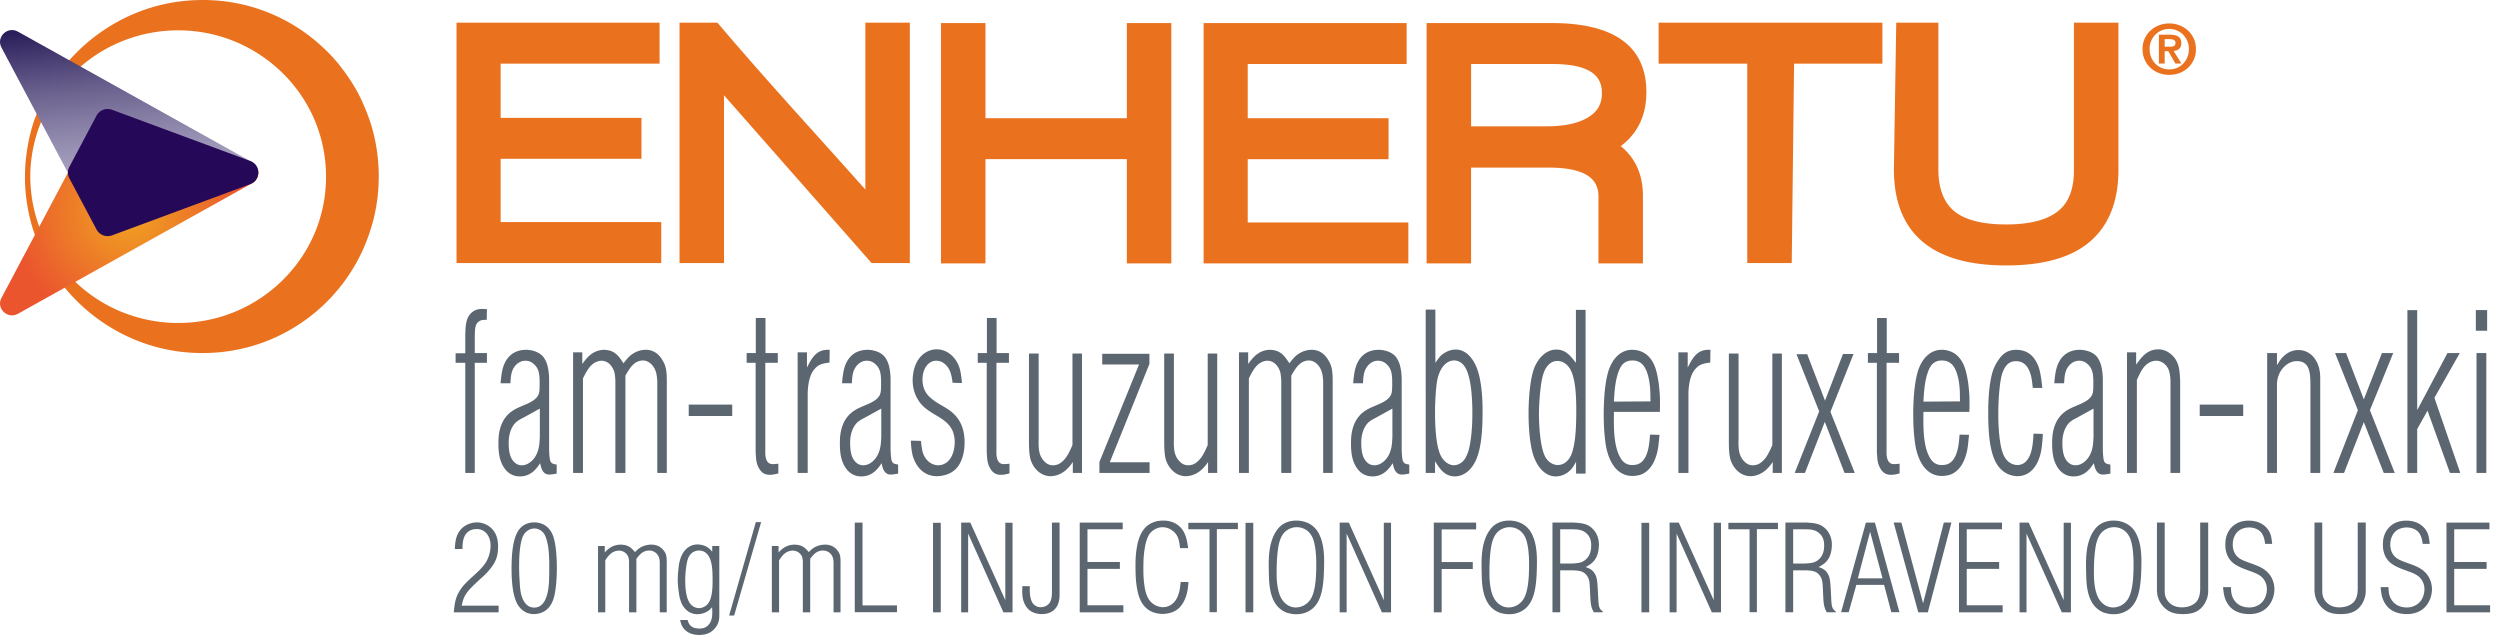
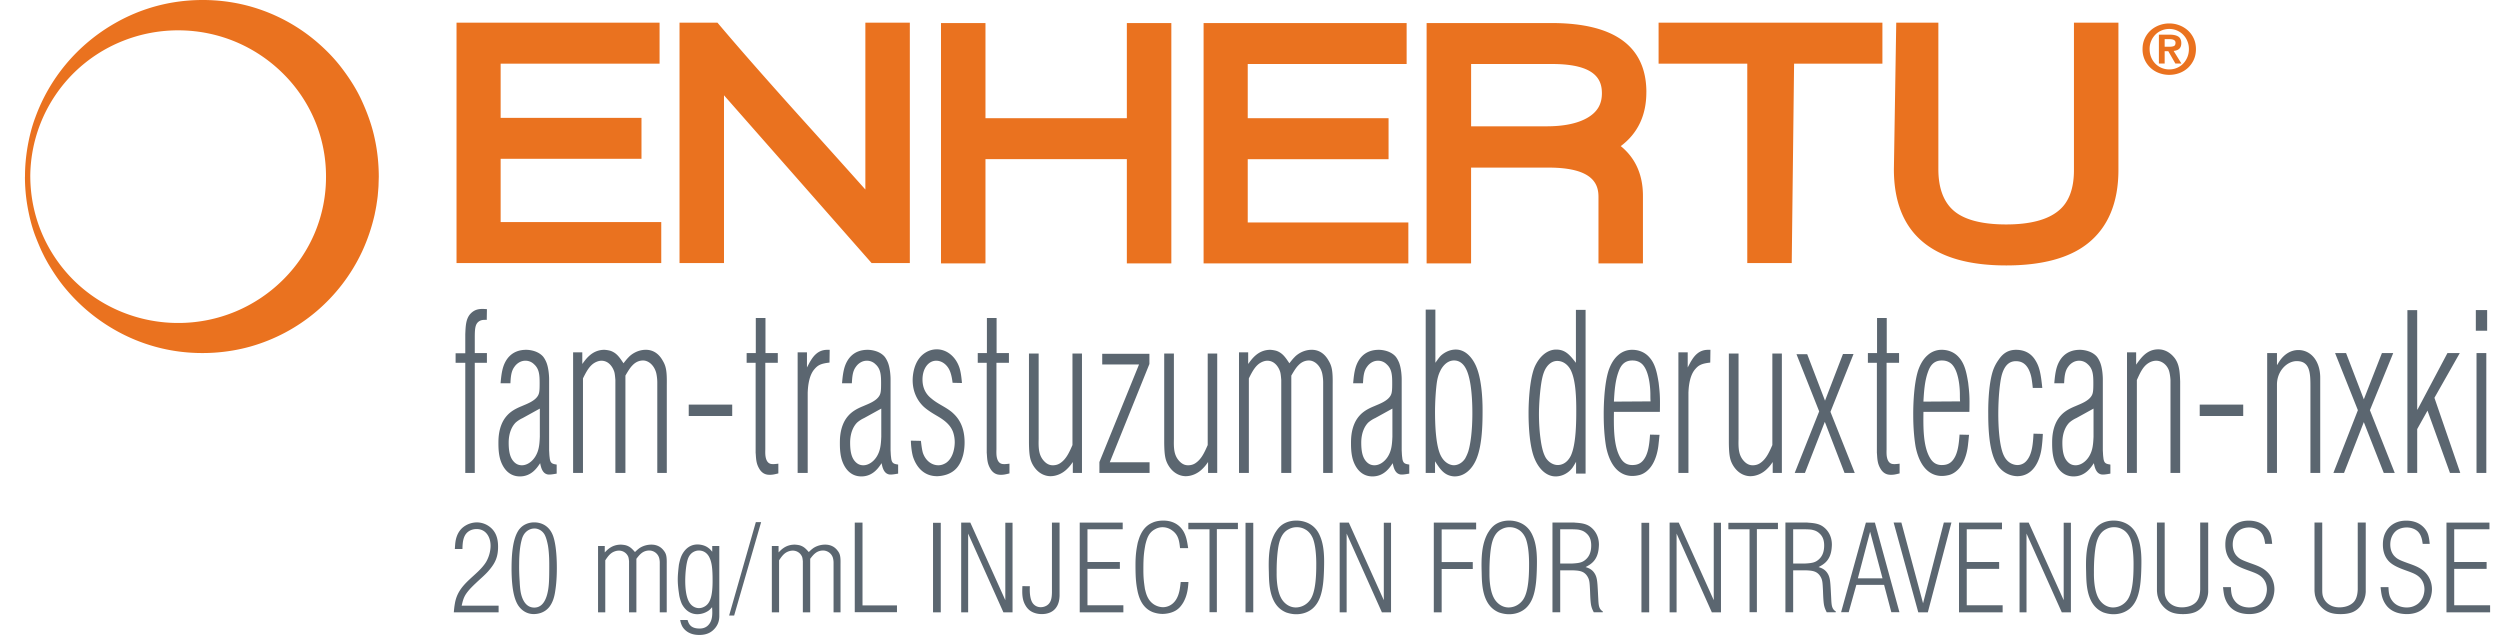
<svg xmlns="http://www.w3.org/2000/svg" width="252" height="64" viewBox="0 0 252 64" fill="none">
  <path d="M50.465 16.009h14.197v-4.131H50.465V6.417h16.02v-4.13H46.018v24.23h20.637v-4.13h-16.19V16.01zM87.23 19.105a1830.965 1830.965 0 0 0-6.803-7.576c-3.293-3.665-5.96-6.704-7.929-9.034l-.177-.209h-3.825v24.23h4.483V9.606L87.86 26.52h3.851V2.286h-4.483v16.819h.003zM167.186 6.417h8.939v20.1h4.482l.237-20.1h8.903v-4.13h-22.561v4.13zM209.054 2.286v14.87c0 1.871-.518 3.241-1.545 4.077-1.1.923-2.88 1.391-5.29 1.391-2.409 0-4.203-.461-5.268-1.372-1.039-.888-1.564-2.3-1.564-4.199V2.286h-4.246l-.237 14.77c0 6.437 3.808 9.7 11.315 9.7 3.605 0 6.367-.743 8.208-2.204 2.064-1.628 3.11-4.127 3.11-7.43V2.285h-4.483zM113.586 11.913h-14.25v-9.59h-4.484v24.23h4.484v-10.51h14.25v10.51h4.485V2.323h-4.485v9.59zM125.772 16.044h14.195v-4.131h-14.195V6.452h16.017V2.323h-20.467v24.23h20.64v-4.13h-16.19v-6.38zM165.955 9.302c0-4.632-3.216-6.979-9.564-6.979h-12.588v24.23h4.482v-9.66h7.796c4.523 0 5.046 1.684 5.046 2.954v6.706h4.482v-6.81c0-2.123-.752-3.81-2.236-5.015 1.713-1.281 2.58-3.103 2.58-5.426h.002zm-4.483.103c0 1.114-.473 1.904-1.491 2.487-.982.557-2.35.84-4.07.84h-7.623v-6.28h8.174c4.492 0 5.01 1.683 5.01 2.95v.003zM2.52 17.807c-.004-1.01.089-2.016.259-3.014.175-.995.416-1.986.776-2.943A17.958 17.958 0 0 1 6.64 6.478a18.125 18.125 0 0 1 4.97-4.15A17.587 17.587 0 0 1 18.091.15c2.327-.3 4.798-.161 7.179.51a17.68 17.68 0 0 1 6.6 3.511c.968.824 1.872 1.742 2.642 2.773.773 1.025 1.474 2.124 2.002 3.308.535 1.18.98 2.412 1.25 3.686.281 1.272.414 2.574.418 3.869l-.03.972c-.022.323-.05.646-.078.972-.036.323-.088.644-.135.964-.053.321-.121.64-.185.958a18.738 18.738 0 0 1-1.254 3.682 17.814 17.814 0 0 1-4.651 6.07 17.747 17.747 0 0 1-6.596 3.503c-2.378.667-4.845.81-7.169.512a17.655 17.655 0 0 1-6.475-2.168 18.128 18.128 0 0 1-4.97-4.14c-.684-.808-1.264-1.684-1.792-2.574-.125-.227-.255-.452-.371-.679-.114-.232-.232-.461-.339-.696a33.23 33.23 0 0 1-.587-1.419c-.36-.957-.6-1.948-.776-2.943a17.414 17.414 0 0 1-.26-3.014h.007zm.533 0c.008 1.948.4 3.892 1.16 5.688a14.88 14.88 0 0 0 3.27 4.808 14.869 14.869 0 0 0 4.883 3.177 15.068 15.068 0 0 0 5.723 1.075 15.003 15.003 0 0 0 5.685-1.166 14.999 14.999 0 0 0 4.788-3.22 14.704 14.704 0 0 0 3.195-4.76 14.544 14.544 0 0 0 1.105-5.602 14.544 14.544 0 0 0-1.105-5.601 14.628 14.628 0 0 0-3.195-4.761 15.037 15.037 0 0 0-4.788-3.22 15.002 15.002 0 0 0-5.685-1.166 15.058 15.058 0 0 0-5.723 1.075A14.869 14.869 0 0 0 7.484 7.31a14.855 14.855 0 0 0-3.27 4.808 14.802 14.802 0 0 0-1.163 5.688h.002z" fill="#EA721F" />
-   <path d="M25.423 16.35 1.808 3.19C.758 2.604-.414 3.73.144 4.787l9.718 18.312c.284.534.923.776 1.493.565l13.9-5.15c.96-.356 1.065-1.662.168-2.161v-.003z" fill="url(#m84jflz28a)" />
-   <path d="M25.423 18.465 1.81 31.628c-1.049.586-2.223-.543-1.662-1.597l9.715-18.315a1.215 1.215 0 0 1 1.494-.564l13.9 5.15c.96.355 1.064 1.662.167 2.161v.002z" fill="url(#amxuj27xrb)" />
-   <path d="m6.993 17.976 2.738 5.159c.296.557.966.81 1.563.59l13.923-5.159c1.093-.405 1.093-1.937 0-2.342l-13.923-5.159a1.271 1.271 0 0 0-1.563.59l-2.738 5.16a1.231 1.231 0 0 0 0 1.16z" fill="#260859" />
  <path d="M46.901 33.668c.036-.796.052-1.498.497-2.014.514-.562 1.065-.538 1.685-.491l-.019 1.077c-.303 0-.62-.024-.906.257-.265.281-.3.703-.3 1.546v1.546h1.223v.983h-1.224v11.1H46.9v-11.1h-.975v-.96h.975v-1.944h.002zM50.458 38.633c.052-.586.106-1.124.265-1.64.248-.772.852-1.732 2.324-1.732.142 0 1.065.023 1.65.632.158.164.319.468.406.703.232.632.249 1.475.249 1.615v7.19c.017.234.017.468.052.702.052.609.265.656.71.726v.913c-.035 0-.48.094-.745.094-.072 0-.194 0-.337-.07-.461-.211-.549-.937-.584-1.078-.284.422-.852 1.335-2.04 1.335-1.295 0-1.81-1.124-1.988-1.733-.09-.328-.178-.772-.178-1.569 0-.374-.019-1.381.48-2.294.479-.843 1.153-1.195 1.899-1.5.478-.21 1.278-.491 1.597-1.03.159-.257.178-.562.178-1.264 0-.82-.036-1.452-.568-1.92a1.213 1.213 0 0 0-.869-.352c-.584 0-.958.399-1.1.61-.339.444-.374 1.03-.41 1.662h-.994.003zm2.217 3.512a2.892 2.892 0 0 0-.69.445c-.285.281-.71.914-.71 2.038 0 1.124.231 1.615.55 1.943.143.14.374.328.782.328.497 0 .994-.328 1.33-.843.39-.609.445-1.24.478-2.037v-2.834l-1.74.96zM58.695 35.518v1.171c.336-.445.958-1.428 2.236-1.428.337.023.604.093.71.14.552.234.817.632 1.208 1.218 0 0 .319-.422.513-.609.232-.258.869-.75 1.74-.75.336 0 1.136.071 1.704 1.101.336.562.426 1.054.407 2.412v8.899h-.959v-9.156c0-.14-.019-.539-.106-.913-.194-.75-.746-1.265-1.33-1.265-.213 0-.64.047-1.046.468-.213.211-.391.469-.73 1.054v9.812H62.03v-9.367c-.036-.468-.071-.75-.142-.913-.107-.305-.478-1.03-1.26-1.03-.125 0-.355.023-.657.187-.552.304-.869.913-1.207 1.592v9.531h-.995V35.518h.926zM73.807 40.787v1.148h-4.383v-1.148h4.383zM76.185 32.053h.975v3.536h1.242v.983h-1.259v8.712c0 .047-.019.445.02.702.122.82.584.796.797.796.106 0 .374-.023.497-.046v.983c-.462.117-.62.14-.852.14-.213 0-.727 0-1.082-.632a2.125 2.125 0 0 1-.265-.702c-.07-.352-.07-.796-.09-.867v-9.086h-.906v-.983h.923v-3.536zM81.342 35.518v1.523c.248-.469.265-.516.445-.797.674-1.053 1.42-.983 1.846-.983l-.019 1.288c-.852.093-1.172.257-1.508.655-.658.726-.674 2.131-.69 2.366v8.102h-1.014V35.518h.94zM84.876 38.633c.052-.586.106-1.124.265-1.64.248-.772.852-1.732 2.324-1.732.142 0 1.065.023 1.65.632.158.164.319.468.406.703.232.632.249 1.475.249 1.615v7.19c.017.234.017.468.052.702.052.609.265.656.71.726v.913c-.035 0-.48.094-.745.094-.072 0-.195 0-.337-.07-.461-.211-.549-.937-.584-1.078-.284.422-.852 1.335-2.04 1.335-1.295 0-1.81-1.124-1.988-1.733-.09-.328-.178-.772-.178-1.569 0-.374-.019-1.381.48-2.294.479-.843 1.153-1.195 1.899-1.5.478-.21 1.278-.491 1.597-1.03.159-.257.178-.562.178-1.264 0-.82-.036-1.452-.568-1.92a1.214 1.214 0 0 0-.869-.352c-.584 0-.958.399-1.1.61-.339.444-.374 1.03-.41 1.662h-.994.003zm2.217 3.512a2.893 2.893 0 0 0-.69.445c-.285.281-.71.914-.71 2.038 0 1.124.231 1.615.55 1.943.143.14.375.328.782.328.497 0 .994-.328 1.33-.843.39-.609.445-1.24.478-2.037v-2.834l-1.74.96zM96.022 38.586c-.052-.398-.107-.726-.23-1.077-.248-.703-.816-1.148-1.42-1.148-.8 0-1.384.797-1.384 1.897 0 1.194.674 1.733.906 1.92.656.562 1.401.82 2.076 1.382.445.398 1.261 1.194 1.261 3.044 0 .68-.125 1.218-.196 1.429-.303 1.007-.852 1.545-1.617 1.803-.425.14-.8.164-.958.164-1.526 0-2.182-1.194-2.43-1.967-.178-.61-.214-1.452-.214-1.616l1.011.023c.071.61.123.937.196 1.195.266.796.888 1.264 1.562 1.264.284 0 .552-.093.8-.257.762-.539.852-1.687.852-2.061 0-.188-.018-.609-.177-1.054-.32-.843-1.1-1.311-1.704-1.663-.071-.046-.833-.468-1.295-.913-.62-.609-1.065-1.499-1.065-2.623 0-.398.071-1.498.73-2.295.229-.28.816-.82 1.703-.82.959 0 1.898.68 2.289 1.874.177.562.232 1.382.248 1.522l-.942-.023h-.002zM99.482 32.053h.975v3.536h1.243v.983h-1.259v8.712c0 .047-.019.445.018.702.124.82.585.796.798.796.107 0 .374-.023.497-.046v.983c-.461.117-.62.14-.852.14-.213 0-.729 0-1.084-.632a2.125 2.125 0 0 1-.265-.702c-.071-.352-.071-.796-.09-.867v-9.086h-.906v-.983h.923v-3.536h.002zM104.696 35.636v8.594c-.019.913-.019 1.663.568 2.272.355.374.691.398.869.398.374 0 .639-.14.764-.235.585-.398.888-1.077 1.207-1.803v-9.226h.959v12.036h-.923v-1.1c-.194.28-.32.445-.533.655-.497.516-1.136.773-1.723.773-.3 0-1.171-.093-1.775-1.147-.284-.516-.374-.96-.39-2.225v-8.992h.977zM114.813 36.736h-3.709V35.66h4.757v1.03l-3.995 9.906h4.012v1.077h-5.058v-1.1l3.995-9.836h-.002zM118.329 35.636v8.594c-.019.913-.019 1.663.568 2.272.355.374.691.398.869.398.374 0 .639-.14.764-.235.585-.398.888-1.077 1.207-1.803v-9.226h.959v12.036h-.923v-1.1c-.195.28-.32.445-.533.655-.497.516-1.136.773-1.723.773-.3 0-1.171-.093-1.775-1.147-.284-.516-.374-.96-.39-2.225v-8.992h.977zM125.816 35.518v1.171c.336-.445.959-1.428 2.237-1.428.336.023.603.093.71.14.551.234.816.632 1.207 1.218 0 0 .319-.422.513-.609.232-.258.869-.75 1.74-.75.336 0 1.136.071 1.704 1.101.336.562.426 1.054.407 2.412v8.899h-.959v-9.156c0-.14-.019-.539-.106-.913-.194-.75-.746-1.265-1.33-1.265-.213 0-.639.047-1.046.468-.213.211-.391.469-.729 1.054v9.812h-1.013v-9.367c-.036-.468-.071-.75-.142-.913-.107-.305-.478-1.03-1.259-1.03-.126 0-.355.023-.658.187-.552.304-.869.913-1.207 1.592v9.531h-.994V35.518h.925zM136.397 38.633c.052-.586.107-1.124.265-1.64.249-.772.852-1.732 2.324-1.732.142 0 1.065.023 1.65.632.158.164.319.468.407.703.232.632.248 1.475.248 1.615v7.19c.017.234.017.468.052.702.053.609.266.656.711.726v.913c-.036 0-.481.094-.746.094-.071 0-.194 0-.336-.07-.462-.211-.549-.937-.585-1.078-.284.422-.852 1.335-2.04 1.335-1.294 0-1.81-1.124-1.988-1.733-.09-.328-.177-.772-.177-1.569 0-.374-.019-1.381.48-2.294.478-.843 1.153-1.195 1.898-1.5.478-.21 1.278-.491 1.598-1.03.158-.257.177-.562.177-1.264 0-.82-.035-1.452-.568-1.92a1.213 1.213 0 0 0-.868-.352c-.585 0-.959.399-1.101.61-.338.444-.374 1.03-.409 1.662h-.994.002zm2.218 3.512a2.882 2.882 0 0 0-.691.445c-.284.281-.71.914-.71 2.038 0 1.124.232 1.615.551 1.943.142.14.374.328.781.328.497 0 .994-.328 1.33-.843.391-.609.445-1.24.478-2.037v-2.834l-1.739.96zM144.686 31.207v5.363c.019-.024.32-.469.514-.68.213-.21.781-.655 1.545-.655 1.259 0 1.917 1.335 2.095 1.803.639 1.569.603 4.145.603 4.45 0 1.521-.071 3.559-.658 4.87-.445 1.007-1.223 1.663-2.146 1.663-.303 0-.568-.094-.675-.14-.568-.235-.923-.773-1.313-1.382v1.17h-.94V31.207h.975zm.426 14.449c.391 1.03 1.101 1.24 1.439 1.24.23 0 .745-.093 1.136-.678.071-.14.194-.352.319-.726.214-.703.408-2.014.408-3.84 0-2.202-.249-3.748-.656-4.497-.142-.28-.497-.82-1.188-.82-.817 0-1.278.797-1.401 1.078-.178.35-.284.772-.339 1.17-.071.492-.194 1.804-.177 3.279.019 1.85.196 3.091.461 3.794h-.002zM158.852 31.232h.975v16.51h-.959v-1.194c-.052.093-.194.35-.371.608-.426.562-1.065.867-1.685.867-.923 0-1.685-.726-2.13-1.803-.497-1.195-.604-3.232-.604-4.567 0-.093-.016-3.09.604-4.636.445-1.03 1.242-1.78 2.182-1.78.939 0 1.384.562 1.988 1.335v-5.34zm-3.531 13.255c.142.913.319 1.358.497 1.662.284.445.745.726 1.207.726.3 0 .904-.117 1.313-.936.549-1.171.549-3.49.549-4.684 0-1.944-.177-3.232-.584-4.004-.303-.539-.781-.867-1.33-.867-.746 0-1.136.68-1.259.937-.197.422-.266.843-.303 1.007-.178.96-.284 2.459-.284 3.395 0 .867.054 1.85.196 2.764h-.002zM162.684 41.513c-.016 1.476-.052 3.443.658 4.637.178.304.497.726 1.188.726.604 0 1.03-.21 1.368-.89.301-.632.372-1.428.426-2.178l.959.023c-.036.282-.055.563-.09.844-.036.398-.197 1.99-1.191 2.81-.355.304-.71.398-.852.421-.09.024-.336.07-.62.07-.8 0-2.111-.421-2.627-2.903-.106-.586-.248-1.71-.248-3.232 0-.117-.036-2.997.532-4.613.107-.281.374-.96.923-1.429a2.086 2.086 0 0 1 1.439-.538c.268 0 1.101.047 1.721.772.587.656.764 1.57.923 2.553.106.937.158 1.311.123 2.927h-4.632zm3.692-1.054c-.019-.234-.019-.468-.019-.702 0-.14 0-2.225-.816-3.044-.391-.375-.836-.375-1.013-.375-.923 0-1.224.703-1.385 1.147-.336.914-.407 1.99-.461 2.998l3.692-.024h.002zM170.121 35.518v1.523c.249-.469.265-.516.445-.797.675-1.053 1.42-.983 1.846-.983l-.019 1.288c-.852.093-1.171.257-1.507.655-.658.726-.675 2.131-.691 2.366v8.102h-1.013V35.518h.939zM175.245 35.636v8.594c-.019.913-.019 1.663.568 2.272.355.374.691.398.869.398.374 0 .639-.14.764-.235.585-.398.888-1.077 1.207-1.803v-9.226h.959v12.036h-.923v-1.1c-.195.28-.32.445-.533.655-.497.516-1.136.773-1.723.773-.3 0-1.171-.093-1.775-1.147-.284-.516-.374-.96-.39-2.225v-8.992h.977zM181.086 35.706h1.081l1.794 4.683 1.811-4.706h1.065l-2.327 5.83 2.45 6.16h-1.03l-1.988-5.153-2.004 5.152h-1.03l2.466-6.205-2.288-5.761zM189.209 32.053h.975v3.536h1.242v.983h-1.259v8.712c0 .047-.019.445.019.702.123.82.585.796.798.796.106 0 .374-.023.497-.046v.983c-.462.117-.62.14-.852.14-.213 0-.729 0-1.084-.632a2.098 2.098 0 0 1-.265-.702c-.071-.352-.071-.796-.09-.867v-9.086h-.907v-.983h.923v-3.536h.003zM193.883 41.513c-.016 1.476-.052 3.443.658 4.637.178.304.497.726 1.188.726.604 0 1.03-.21 1.368-.89.301-.632.372-1.428.426-2.178l.959.023c-.036.282-.054.563-.09.844-.035.398-.196 1.99-1.19 2.81-.355.304-.71.398-.852.421a2.75 2.75 0 0 1-.621.07c-.799 0-2.111-.421-2.627-2.903-.106-.586-.248-1.71-.248-3.232 0-.117-.036-2.997.532-4.613.107-.281.374-.96.923-1.429a2.086 2.086 0 0 1 1.439-.538c.268 0 1.101.047 1.721.772.587.656.764 1.57.923 2.553.107.937.159 1.311.123 2.927h-4.632zm3.693-1.054c-.019-.234-.019-.468-.019-.702 0-.14 0-2.225-.817-3.044-.39-.375-.835-.375-1.013-.375-.923 0-1.223.703-1.384 1.147-.336.914-.407 1.99-.462 2.998l3.692-.024h.003zM204.905 39.101s-.071-.702-.142-1.054c-.32-1.498-1.101-1.639-1.562-1.639-.462 0-1.101.188-1.437 1.452-.161.632-.336 2.084-.336 3.887 0 1.124.088 3.232.568 4.192.407.843 1.117.937 1.366.937.177 0 .587-.047.906-.422.585-.655.658-1.78.71-2.74l.94.024c0 .093-.052 1.124-.178 1.756-.158.796-.691 2.482-2.378 2.506-.32 0-1.259-.094-1.934-1.007-.674-.89-1.013-2.53-1.013-5.246 0-.187-.052-2.927.514-4.496a4.26 4.26 0 0 1 .513-.96c.284-.421.765-1.03 1.775-1.03 1.084 0 1.634.562 1.918 1.007.407.632.568 1.24.728 2.833h-.958zM207.071 38.633c.052-.586.106-1.124.265-1.64.248-.772.852-1.732 2.324-1.732.142 0 1.065.023 1.65.632.158.164.319.468.407.703.232.632.248 1.475.248 1.615v7.19c.017.234.017.468.052.702.052.609.265.656.71.726v.913c-.035 0-.48.094-.745.094-.071 0-.194 0-.336-.07-.462-.211-.549-.937-.585-1.078-.284.422-.852 1.335-2.04 1.335-1.295 0-1.81-1.124-1.988-1.733-.09-.328-.177-.772-.177-1.569 0-.374-.019-1.381.48-2.294.478-.843 1.153-1.195 1.898-1.5.478-.21 1.278-.491 1.598-1.03.158-.257.177-.562.177-1.264 0-.82-.035-1.452-.568-1.92a1.213 1.213 0 0 0-.868-.352c-.585 0-.959.399-1.101.61-.338.444-.374 1.03-.409 1.662h-.994.002zm2.218 3.512a2.888 2.888 0 0 0-.692.445c-.284.281-.71.914-.71 2.038 0 1.124.232 1.615.552 1.943.142.14.374.328.781.328.497 0 .994-.328 1.33-.843.39-.609.445-1.24.478-2.037v-2.834l-1.739.96zM215.323 35.518v1.241c.161-.234.32-.444.497-.655.497-.586 1.046-.89 1.74-.89.923 0 1.491.656 1.704.96.426.632.461 1.382.497 2.272v9.226h-.976v-9.367c-.018-.304-.071-.703-.158-.96-.213-.609-.746-.984-1.278-.984-.142 0-.445.024-.781.235-.568.35-.852 1.007-1.172 1.709v9.367h-.994V35.518h.923-.002zM226.116 40.787v1.148h-4.384v-1.148h4.384zM45.848 55.334c.014-.129.014-.244.026-.373.026-.334.09-1.402 1.027-1.969a2.278 2.278 0 0 1 1.172-.335c.208 0 .715.04 1.21.387.714.503.922 1.236.922 2.06 0 1.056-.286 1.675-1 2.485-.377.424-.82.784-1.236 1.185-.194.18-.39.375-.573.567-.56.632-.677.901-.859 1.711h3.723v.67h-4.516c.026-.295.052-.578.104-.862.168-1.03.677-1.7 1.444-2.421.584-.553 1.287-1.108 1.704-1.79.13-.217.454-.85.454-1.648 0-.861-.468-1.674-1.405-1.674-.13 0-.443.014-.741.194-.625.373-.677 1.134-.689 1.815h-.77l.003-.002zM52.357 53.34c.35-.45.912-.685 1.496-.685.469 0 1.418.155 1.874 1.3.235.604.403 1.712.403 3.283 0 .283 0 1.34-.156 2.293-.078.566-.223 1.133-.573 1.608-.533.708-1.314.76-1.626.76-.923-.013-1.418-.67-1.574-.928-.405-.67-.625-1.79-.636-3.555 0-1.17.04-3.117.792-4.082v.005zm.026 5.28c.04.773.09 1.093.197 1.454.298.939.819 1.17 1.275 1.17.533 0 1.028-.32 1.302-1.339.182-.707.208-1.35.208-2.833 0-.244.012-1.223-.13-2.073-.066-.335-.168-.81-.352-1.133-.313-.515-.82-.604-1.016-.593-.208 0-.39.052-.56.141-.573.31-.69.887-.741 1.082-.119.45-.235 1.236-.235 2.356-.012.592.012 1.185.052 1.763v.005zM60.96 55.039v.644c.246-.244.703-.785 1.64-.785.246.014.443.052.52.078.403.129.6.349.886.67 0 0 .234-.232.376-.335.168-.14.637-.413 1.276-.413.246 0 .833.04 1.25.605.246.309.312.578.298 1.325v4.894h-.703v-5.035c0-.077-.012-.294-.078-.5a1.047 1.047 0 0 0-.975-.696c-.157 0-.469.026-.77.258-.156.117-.286.257-.532.578v5.395h-.74V56.57c-.027-.257-.053-.412-.105-.5a1.007 1.007 0 0 0-.923-.567c-.09 0-.26.011-.483.103-.402.166-.636.5-.885.875v5.241h-.729V55.04h.677zM71.79 55.039h.715v7.121c-.012.218-.026.67-.416 1.145-.26.31-.703.71-1.626.696-1.016 0-1.51-.527-1.704-.888a2.11 2.11 0 0 1-.195-.618h.741c.13.412.313.862 1.224.862.142 0 .52-.014.819-.298.509-.475.468-1.222.43-1.854-.168.192-.246.269-.352.346a2 2 0 0 1-1.131.36c-.975 0-1.432-.772-1.574-1.055a4.206 4.206 0 0 1-.246-.799c-.026-.194-.157-.939-.157-1.623 0-.398.026-.733.116-1.52.026-.103.105-.54.26-.887.143-.31.6-1.145 1.615-1.145.156 0 .677.026 1.093.346.168.117.26.232.39.387v-.579l-.002.003zm-2.343 5.615c.287.527.741.644 1.001.644.142 0 .377-.026.651-.206.547-.36.73-1.17.73-2.562 0-1.159-.067-1.789-.299-2.292-.078-.18-.365-.747-1.094-.747-.246 0-.754.117-1.027.681-.26.527-.338 1.764-.338 2.344 0 .633.052 1.546.376 2.138zM76.722 52.629l-2.72 9.414h-.506l2.693-9.414h.533zM78.48 55.039v.644c.246-.244.703-.785 1.64-.785.246.014.442.052.52.078.403.129.6.349.886.67 0 0 .234-.232.376-.335.168-.14.636-.413 1.275-.413.247 0 .834.04 1.25.605.246.309.313.578.298 1.325v4.894h-.703v-5.035a1.81 1.81 0 0 0-.078-.5 1.047 1.047 0 0 0-.975-.696c-.156 0-.468.026-.769.258-.156.117-.286.257-.532.578v5.395h-.741V56.57c-.026-.257-.052-.412-.104-.5a1.007 1.007 0 0 0-.923-.567c-.09 0-.26.011-.483.103-.403.166-.637.5-.885.875v5.241h-.73V55.04h.678zM86.941 52.68v8.344h3.474v.684H86.16v-9.027h.781zM94.83 52.695v9.028h-.781v-9.028h.78zM97.81 52.68l3.526 7.817v-7.805h.729v9.028h-.923l-3.552-7.934v7.934h-.703v-9.04h.925-.002zM106.036 52.681h.769v7.393c-.012.206-.026.36-.078.578-.299 1.145-1.288 1.248-1.719 1.248-.454 0-.923-.128-1.261-.412a1.741 1.741 0 0 1-.365-.438c-.376-.618-.352-1.273-.326-1.969l.755.012c0 .077-.078 1.004.208 1.571.168.335.495.541.885.541.313 0 .521-.117.611-.169.468-.295.506-.824.521-1.313v-7.044.002zM113.169 52.68v.67h-3.552v3.298h3.266v.695h-3.266v3.67h3.619v.707h-4.4v-9.04h4.333zM118.949 55.257c-.078-.722-.156-1.326-.781-1.778a1.614 1.614 0 0 0-.963-.335c-.142 0-.443.012-.781.206-.639.335-.819.928-.975 1.572-.13.747-.197 1.133-.197 2.498 0 .773.04 1.171.156 1.944l.079.31c.144.526.39.99.885 1.287.376.218.703.244.871.244.274 0 .885-.103 1.301-.761.339-.541.403-1.16.469-1.778h.781c-.04.722-.144 1.391-.509 2.047-.142.243-.324.49-.547.67-.558.463-1.339.5-1.562.5a2.95 2.95 0 0 1-.975-.18c-1.145-.45-1.406-1.608-1.51-1.995-.156-.758-.234-1.274-.234-2.756 0-1.133.118-1.686.223-2.227.052-.192.118-.386.182-.578.274-.696.677-1.211 1.353-1.48.157-.078.547-.192 1.042-.192.963 0 1.496.423 1.756.707.532.578.637 1.3.755 2.072h-.819v.003zM124.779 53.339h-2.12v8.372h-.741v-8.358h-2.135v-.656h4.999v.644l-.003-.002zM126.33 52.695v9.028h-.781v-9.028h.781zM128.568 53.66c.197-.321.376-.516.495-.619.234-.217.755-.566 1.614-.566.729 0 1.444.269 1.912.798.168.18.327.438.429.67.26.567.454 1.314.454 2.665 0 .117 0 1.468-.118 2.318-.116.862-.339 1.803-1.054 2.421-.246.207-.781.567-1.64.567-.482 0-.859-.129-1.015-.18-.767-.323-1.209-.913-1.47-1.726-.234-.759-.26-1.506-.274-2.293-.04-1.35-.04-2.87.662-4.056h.005zm.573 6.631c.298.541.833.94 1.47.94.636 0 1.197-.347 1.51-.85.376-.605.558-1.712.558-3.375 0-.103.04-1.763-.338-2.73-.157-.373-.405-.708-.755-.902a1.657 1.657 0 0 0-.871-.232c-.142 0-.455.012-.793.194-.417.206-.819.605-1.027 1.583-.104.502-.22 1.494-.209 2.82 0 .154-.04 1.649.455 2.55v.002zM135.962 52.68l3.526 7.817v-7.805h.729v9.028h-.923l-3.552-7.934v7.934h-.703v-9.04h.925-.002zM148.795 52.68v.682h-3.475v3.297h3.136v.696h-3.136v4.365h-.793v-9.04h4.27-.002zM150.019 53.66c.197-.321.377-.516.495-.619.234-.217.755-.566 1.614-.566.729 0 1.444.269 1.912.798.168.18.327.438.429.67.26.567.454 1.314.454 2.665 0 .117 0 1.468-.118 2.318-.116.862-.339 1.803-1.053 2.421-.247.207-.781.567-1.64.567-.483 0-.86-.129-1.016-.18-.767-.323-1.209-.913-1.47-1.726-.234-.759-.26-1.506-.274-2.293-.04-1.35-.04-2.87.663-4.056h.004zm.573 6.631c.298.541.833.94 1.47.94.636 0 1.197-.347 1.51-.85.376-.605.558-1.712.558-3.375 0-.103.041-1.763-.338-2.73-.156-.373-.405-.708-.755-.902a1.657 1.657 0 0 0-.871-.232 1.65 1.65 0 0 0-.793.194c-.416.206-.819.605-1.027 1.583-.104.502-.22 1.494-.208 2.82 0 .154-.041 1.649.454 2.55v.002zM158.713 52.68c.585.04 1.145.078 1.614.438.324.244.845.799.845 1.79 0 .04-.012.309-.04.5-.156 1.172-.871 1.52-1.302 1.752.182.066.599.167.885.604.275.412.298.85.35 1.803.015.27.026.527.041.785.026.553.052.836.222 1.068a.715.715 0 0 0 .234.206v.089h-.911c-.168-.335-.194-.424-.246-.618-.078-.31-.104-.836-.13-1.583-.04-.761-.04-1.045-.26-1.405-.339-.553-.833-.593-1.458-.619h-1.288v4.225h-.781v-9.04h2.225v.006zm-1.444 4.122h1.224c.755-.04 1.027-.129 1.328-.386.274-.232.572-.63.572-1.429 0-.49-.118-.916-.494-1.236a1.314 1.314 0 0 0-.573-.31c-.208-.063-.365-.077-.807-.089h-1.25v3.452-.002zM166.238 52.695v9.028h-.781v-9.028h.781zM169.22 52.68l3.526 7.817v-7.805h.729v9.028h-.923L169 53.786v7.934h-.703v-9.04h.925-.002zM179.215 53.339h-2.121v8.372h-.74v-8.358h-2.135v-.656h4.998v.644l-.002-.002zM182.195 52.68c.585.04 1.146.078 1.614.438.325.244.845.799.845 1.79 0 .04-.011.309-.04.5-.156 1.172-.871 1.52-1.302 1.752.183.066.599.167.886.604.274.412.298.85.35 1.803l.04.785c.026.553.052.836.223 1.068.078.103.118.129.234.206v.089h-.911c-.168-.335-.194-.424-.246-.618-.079-.31-.105-.836-.131-1.583-.04-.761-.04-1.045-.26-1.405-.338-.553-.833-.593-1.458-.619h-1.287v4.225h-.781v-9.04h2.224v.006zm-1.443 4.122h1.223c.755-.04 1.027-.129 1.328-.386.275-.232.573-.63.573-1.429 0-.49-.119-.916-.495-1.236a1.303 1.303 0 0 0-.573-.31c-.208-.063-.364-.077-.807-.089h-1.249v3.452-.002zM188.99 52.68l2.473 9.028h-.819l-.729-2.756h-2.797l-.769 2.756h-.767l2.499-9.027h.911-.002zm-1.718 5.616h2.485l-1.25-4.7-1.235 4.7zM193.845 60.809l2.094-8.14h.767l-2.381 9.053h-.963l-2.485-9.053h.781l2.187 8.14zM201.8 52.68v.67h-3.552v3.298h3.266v.695h-3.266v3.67h3.618v.707h-4.399v-9.04h4.333zM204.493 52.68l3.527 7.817v-7.805h.729v9.028h-.923l-3.553-7.934v7.934h-.703v-9.04h.926-.003zM210.95 53.66c.196-.321.376-.516.495-.619.234-.217.754-.566 1.614-.566.729 0 1.443.269 1.912.798.168.18.326.438.428.67.261.567.455 1.314.455 2.665 0 .117 0 1.468-.119 2.318-.116.862-.338 1.803-1.053 2.421-.246.207-.781.567-1.64.567-.483 0-.859-.129-1.015-.18-.767-.323-1.21-.913-1.47-1.726-.234-.759-.26-1.506-.275-2.293-.037-1.35-.037-2.87.663-4.056h.005zm.573 6.631c.298.541.833.94 1.469.94.637 0 1.198-.347 1.51-.85.377-.605.559-1.712.559-3.375 0-.103.04-1.763-.339-2.73-.156-.373-.404-.708-.755-.902a1.653 1.653 0 0 0-.871-.232 1.64 1.64 0 0 0-.792.194c-.417.206-.819.605-1.028 1.583-.104.502-.22 1.494-.208 2.82 0 .154-.04 1.649.455 2.55v.002zM218.201 52.669v6.775c0 .372.026.54.09.72.13.387.584 1.057 1.64 1.057.845 0 1.328-.372 1.51-.618.327-.426.327-1.042.338-1.171v-6.76h.807v6.992a2.36 2.36 0 0 1-.182.824c-.104.244-.405.913-1.157 1.222-.234.09-.585.193-1.198.193-.795 0-1.405-.155-1.952-.722-.119-.129-.443-.49-.573-.99-.052-.155-.078-.295-.104-.619V52.67h.781zM228.326 54.819c-.012-.115-.041-.232-.053-.335-.144-.722-.468-.99-.781-1.145a1.787 1.787 0 0 0-.781-.17c-.182 0-.729.027-1.131.401-.182.167-.521.593-.521 1.314 0 .721.325 1.094.495 1.248.246.244.561.373 1.236.619.468.166.897.309 1.313.566 1.027.644 1.157 1.623 1.157 2.087 0 .295-.066 1.016-.572 1.648-.495.604-1.184.85-1.979.85-.741-.011-1.418-.206-1.912-.721a2.463 2.463 0 0 1-.481-.784c-.118-.31-.168-.579-.234-1.211h.793c.026.527.052.927.376 1.365.455.63 1.198.682 1.458.682.301 0 .561-.052.819-.18.871-.401.975-1.34.975-1.65 0-.128-.012-.463-.182-.784-.298-.592-.819-.798-1.406-1.016-.663-.244-1.522-.515-2.016-1.042-.261-.284-.585-.785-.585-1.66 0-.502.09-.81.168-1.017.196-.501.767-1.403 2.187-1.403 1.342 0 1.938.773 2.146 1.249.142.323.183.747.221 1.093h-.715l.005-.005zM234.082 52.669v6.775c0 .372.026.54.09.72.13.387.584 1.057 1.64 1.057.845 0 1.328-.372 1.51-.618.326-.426.326-1.042.338-1.171v-6.76h.807v6.992c-.014.194-.026.424-.182.824-.104.244-.405.913-1.157 1.222-.235.09-.585.193-1.198.193-.793 0-1.406-.155-1.952-.722-.119-.129-.443-.49-.573-.99-.052-.155-.078-.295-.104-.619V52.67h.781zM244.206 54.819c-.011-.115-.04-.232-.052-.335-.144-.722-.468-.99-.781-1.145a1.787 1.787 0 0 0-.781-.17c-.182 0-.729.027-1.131.401-.182.167-.521.593-.521 1.314 0 .721.325 1.094.495 1.248.246.244.561.373 1.235.619.469.166.897.309 1.314.566 1.027.644 1.157 1.623 1.157 2.087 0 .295-.066 1.016-.573 1.648-.494.604-1.183.85-1.978.85-.741-.011-1.418-.206-1.912-.721a2.445 2.445 0 0 1-.481-.784c-.118-.31-.168-.579-.234-1.211h.793c.026.527.052.927.376 1.365.454.63 1.198.682 1.458.682.301 0 .561-.052.819-.18.871-.401.975-1.34.975-1.65 0-.128-.012-.463-.182-.784-.299-.592-.819-.798-1.406-1.016-.663-.244-1.522-.515-2.017-1.042-.26-.284-.584-.785-.584-1.66 0-.502.09-.81.168-1.017.196-.501.767-1.403 2.187-1.403 1.342 0 1.938.773 2.146 1.249.142.323.183.747.22 1.093h-.714l.004-.005zM250.937 52.68v.67h-3.552v3.298h3.266v.695h-3.266v3.67h3.618v.707h-4.399v-9.04h4.333zM229.518 47.672h-.987V35.591h.987v1.182h.033c.476-.896 1.21-1.489 2.13-1.489 1.21 0 2.197 1.052 2.197 2.8v9.588h-.987v-8.777c0-1.38-.085-2.494-1.38-2.494-.987 0-1.993 1.007-1.993 2.363v8.908zM238.272 42.55l-1.993 5.122h-1.072l2.468-6.325-2.298-5.756h1.108l1.789 4.662 1.823-4.662h1.14l-2.35 5.756 2.504 6.325h-1.107l-2.01-5.121h-.002zM242.666 47.672V31.26h.987v10.023h.033l3.015-5.691h1.243l-2.554 4.508 2.606 7.573h-1.039l-2.265-6.28-1.039 1.859v4.421h-.987zM249.564 33.335v-2.08h1.141v2.08h-1.141zm.069 14.337V35.59h.987v12.081h-.987z" fill="#5B6670" />
  <path d="M216.189 3.883c.147-.318.345-.59.592-.815.248-.225.534-.398.859-.52a2.881 2.881 0 0 1 1.02-.185c.355 0 .695.061 1.02.185.324.122.61.298.859.52.248.225.445.497.592.815.146.319.22.677.22 1.068s-.074.756-.22 1.075a2.573 2.573 0 0 1-.592.82 2.59 2.59 0 0 1-.859.52c-.325.119-.665.18-1.02.18a2.93 2.93 0 0 1-1.02-.18 2.57 2.57 0 0 1-.859-.52 2.503 2.503 0 0 1-.812-1.895c0-.398.073-.75.22-1.068zm.648 1.888a2 2 0 0 0 .422.648 1.95 1.95 0 0 0 1.403.578c.277 0 .528-.05.769-.152.242-.1.45-.243.627-.426.178-.182.32-.398.424-.648.104-.251.159-.523.159-.82a2.02 2.02 0 0 0-.159-.815 1.952 1.952 0 0 0-1.82-1.218c-.272 0-.535.052-.776.152a1.92 1.92 0 0 0-.627.424 2.027 2.027 0 0 0-.576 1.457c0 .295.053.569.154.82zm1.887-2.277c.369 0 .653.066.852.195.198.129.298.351.298.667a.894.894 0 0 1-.059.344.595.595 0 0 1-.166.232.709.709 0 0 1-.246.138 1.247 1.247 0 0 1-.301.064l.786 1.269h-.611l-.714-1.244h-.365v1.244h-.582V3.494h1.108zm-.008 1.216c.169 0 .306-.024.415-.07.106-.047.161-.157.161-.333 0-.08-.019-.14-.057-.187a.368.368 0 0 0-.145-.108.708.708 0 0 0-.196-.052 1.628 1.628 0 0 0-.206-.014h-.49v.764h.518z" fill="#EA721F" />
  <defs>
    <radialGradient id="amxuj27xrb" cx="0" cy="0" r="1" gradientUnits="userSpaceOnUse" gradientTransform="matrix(11.812 0 0 11.688 13.02 21.432)">
      <stop stop-color="#F0A421" />
      <stop offset="1" stop-color="#EA552E" />
    </radialGradient>
    <linearGradient id="m84jflz28a" x1="14.139" y1="23.465" x2="12.287" y2="2.065" gradientUnits="userSpaceOnUse">
      <stop stop-color="#C1BCD4" />
      <stop offset=".12" stop-color="#BBB5CF" />
      <stop offset=".29" stop-color="#AAA4C2" />
      <stop offset=".48" stop-color="#8F88AC" />
      <stop offset=".7" stop-color="#6A608D" />
      <stop offset=".92" stop-color="#3A2E67" />
      <stop offset="1" stop-color="#281B58" />
    </linearGradient>
  </defs>
</svg>